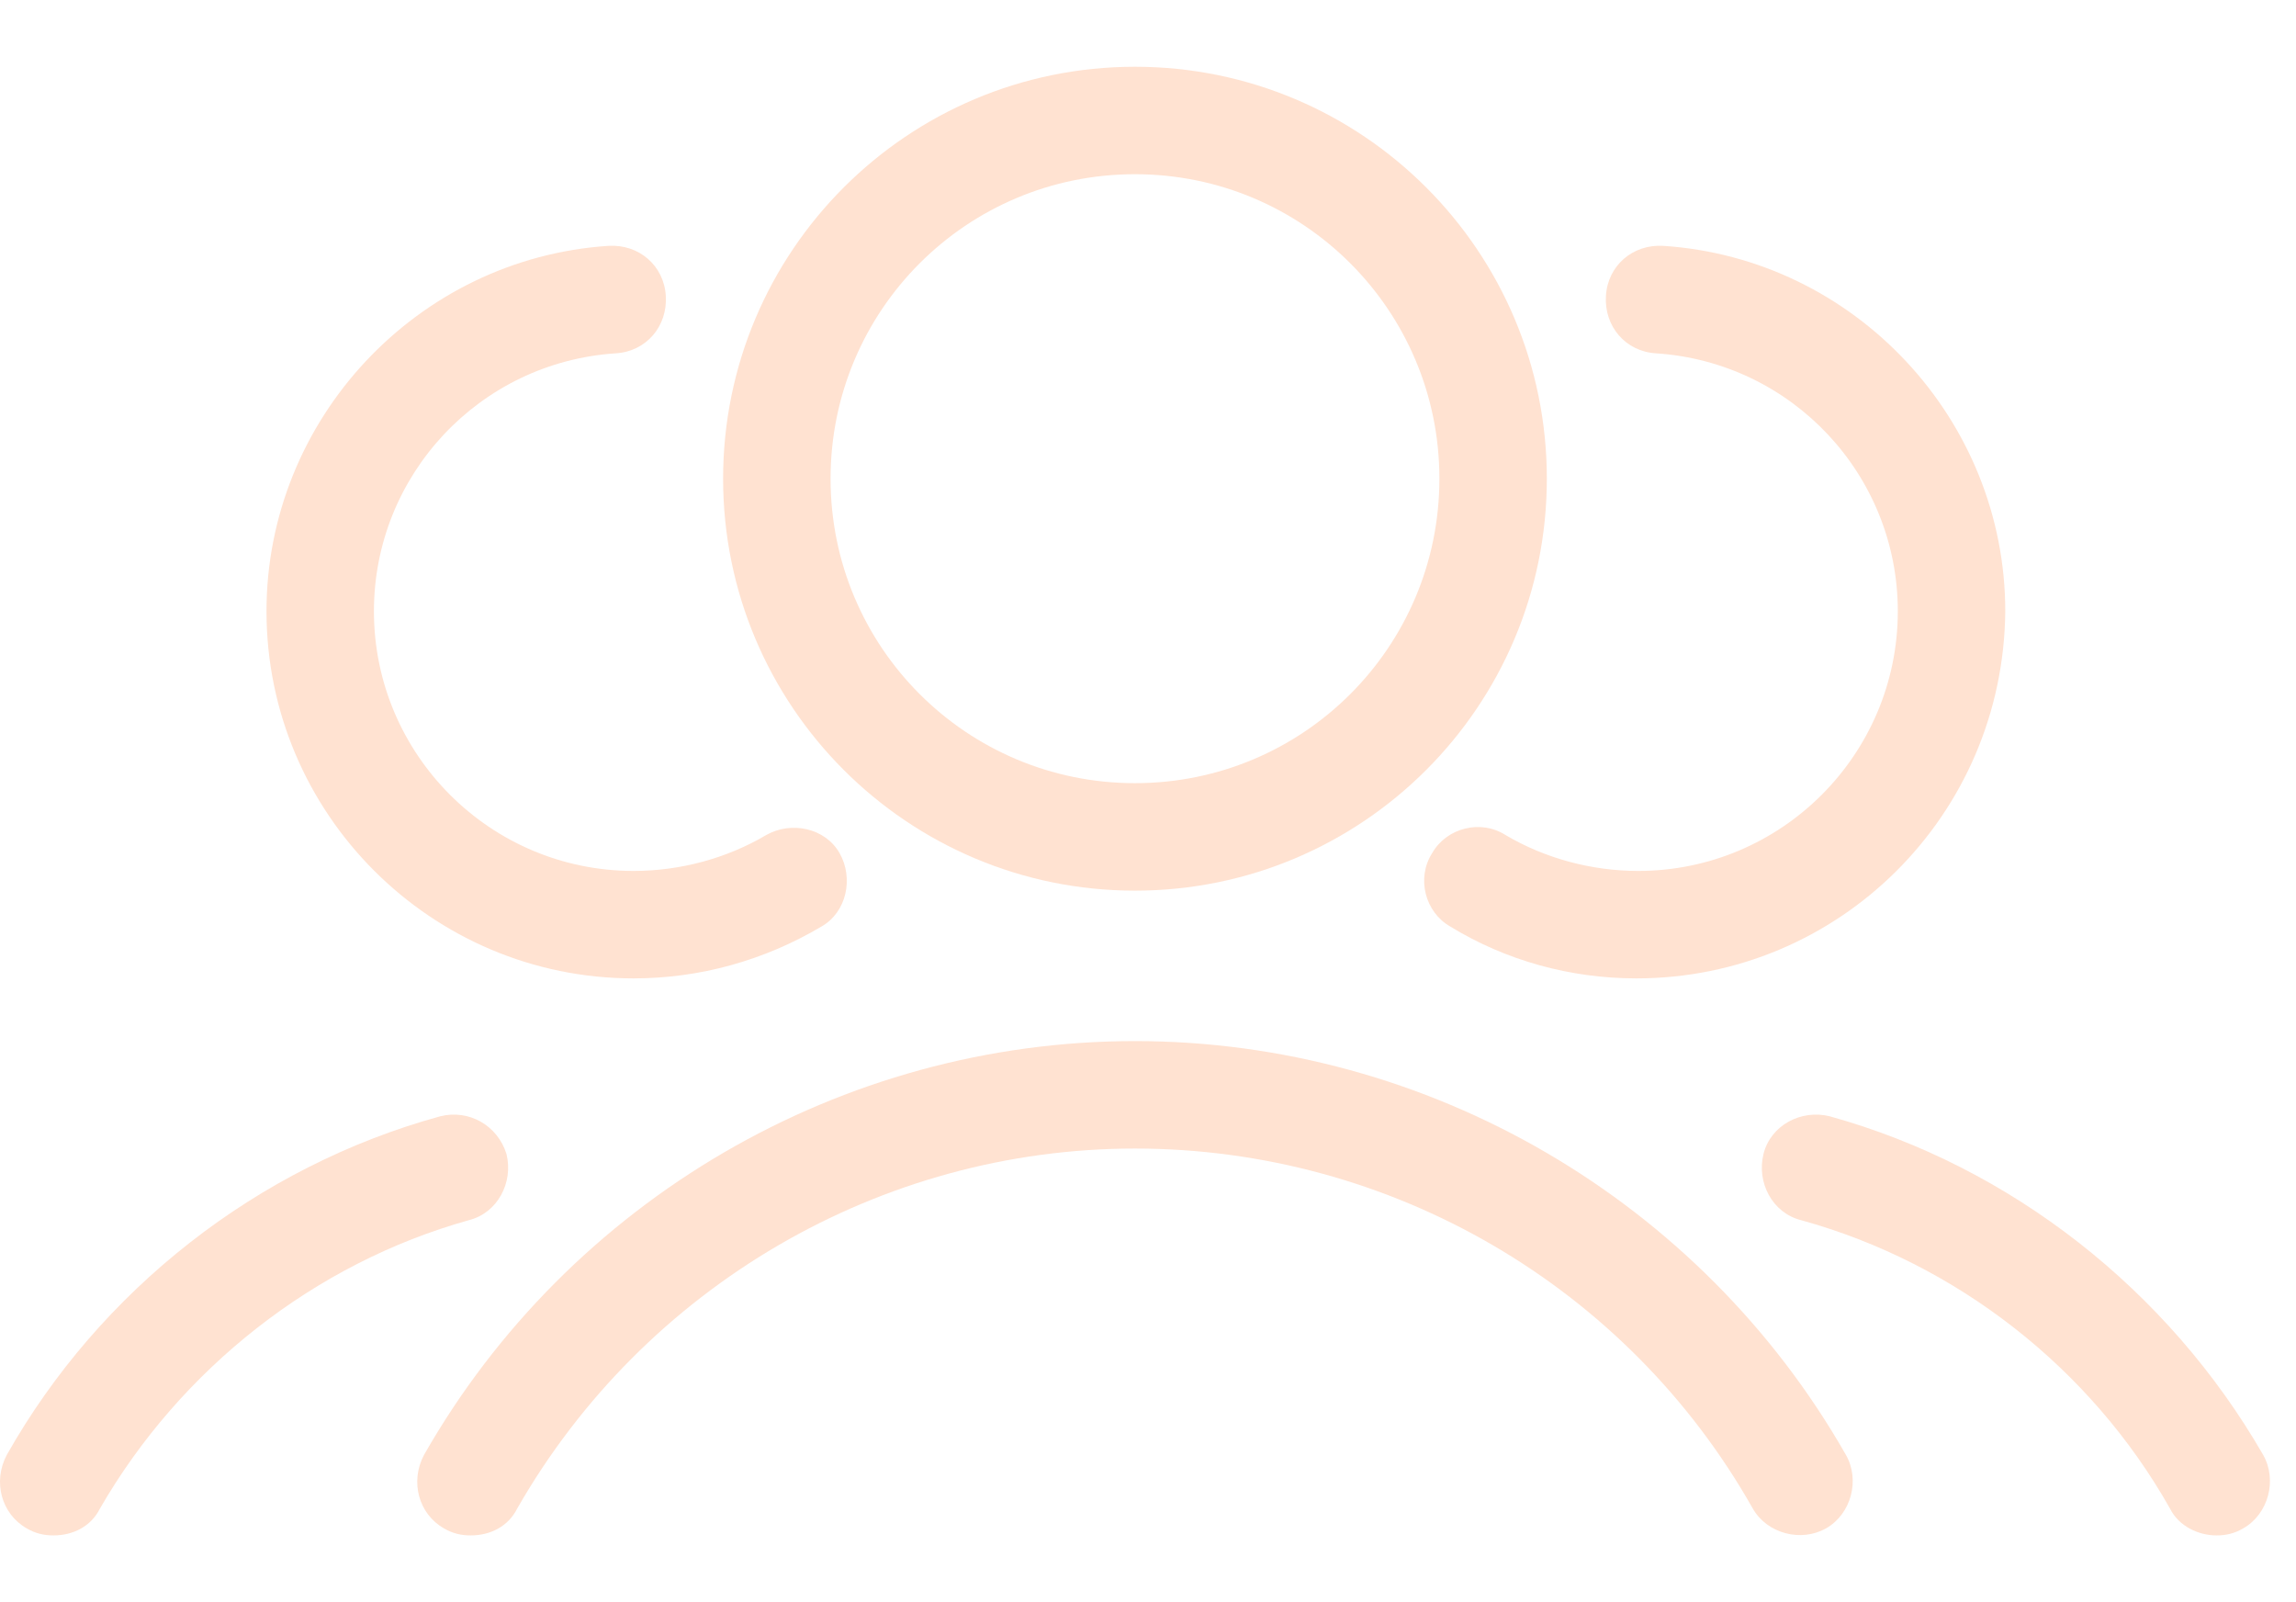
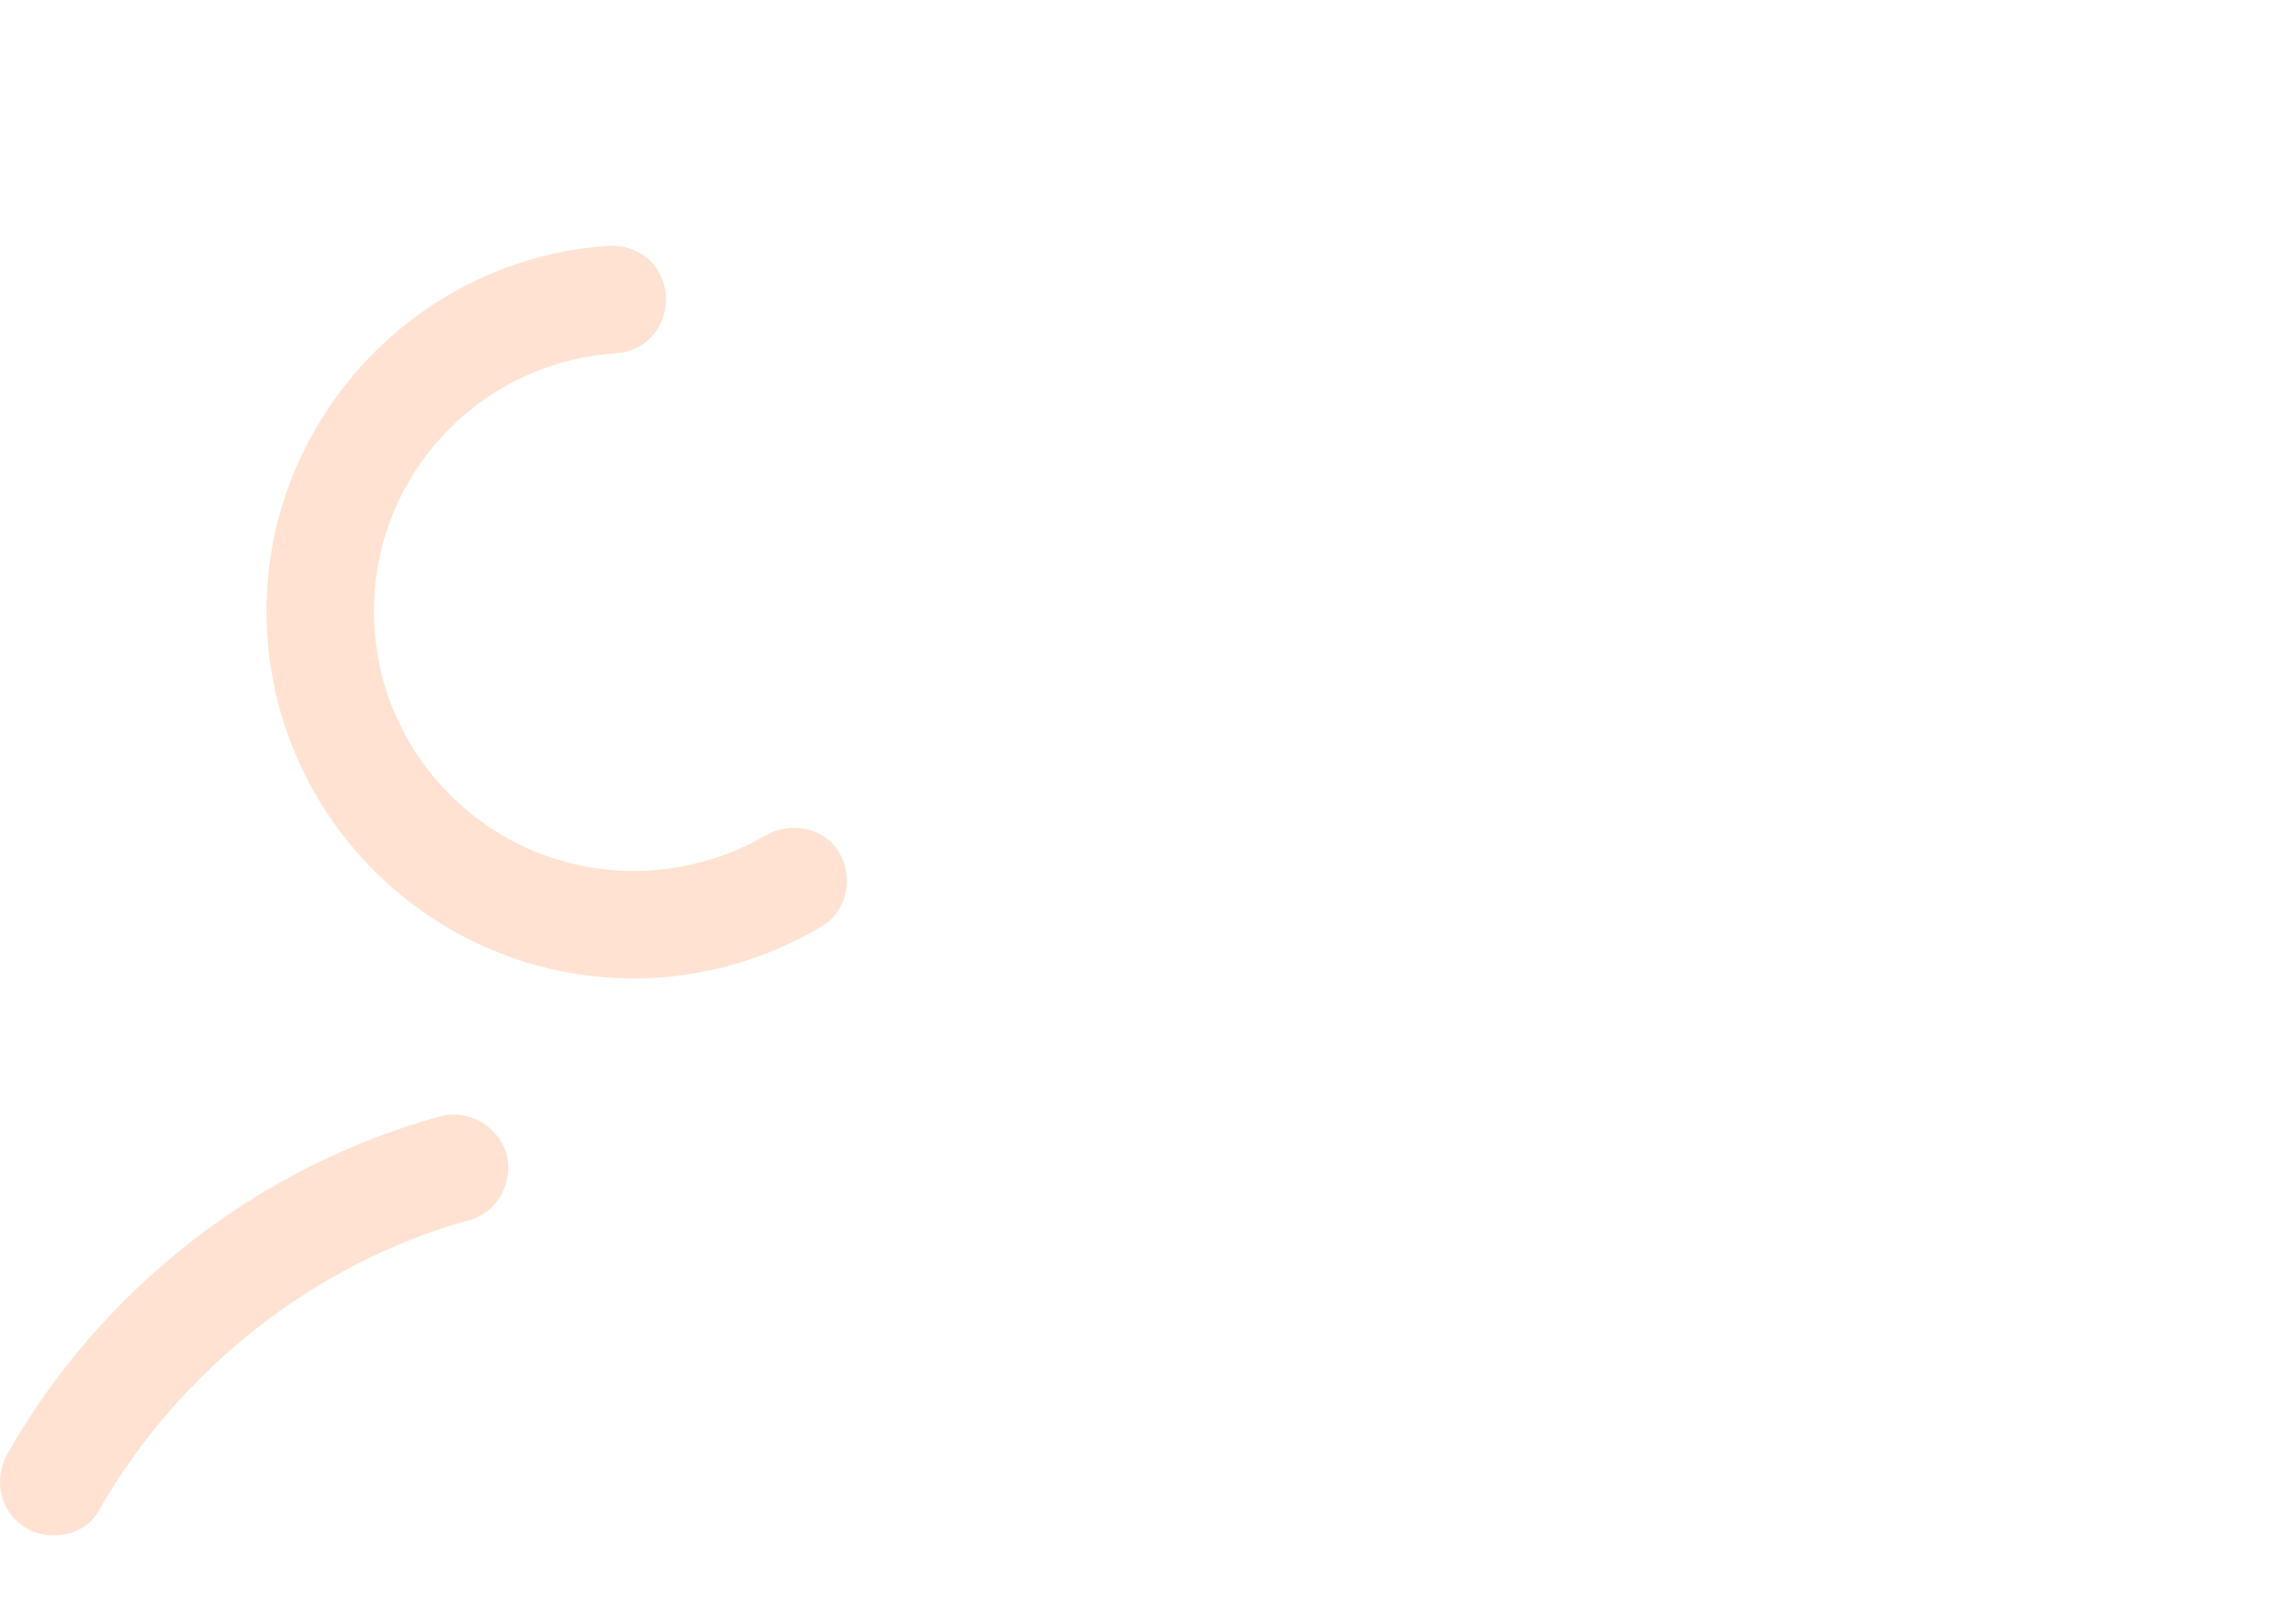
<svg xmlns="http://www.w3.org/2000/svg" width="86" height="60" viewBox="0 0 86 60" fill="none">
  <path d="M23.732 36.64C16.152 36.64 9.982 30.47 9.982 22.89C9.982 15.713 15.616 9.677 22.793 9.207C23.933 9.14 24.872 9.945 24.939 11.085C25.006 12.226 24.201 13.165 23.061 13.232C17.963 13.567 14.006 17.793 14.006 22.89C14.006 28.256 18.366 32.616 23.732 32.616C25.476 32.616 27.22 32.146 28.695 31.274C29.634 30.738 30.909 31.006 31.445 31.945C31.982 32.884 31.713 34.158 30.774 34.695C28.628 35.969 26.213 36.64 23.732 36.64ZM2 57.5C1.665 57.5 1.329 57.433 0.994 57.232C0.055 56.695 -0.281 55.488 0.256 54.482C3.744 48.311 9.646 43.683 16.488 41.805C17.561 41.536 18.634 42.14 18.97 43.213C19.238 44.286 18.634 45.427 17.561 45.695C11.793 47.305 6.762 51.262 3.744 56.494C3.409 57.165 2.738 57.5 2 57.5Z" fill="#FFE2D1" />
-   <path d="M61.293 36.64C58.811 36.64 56.396 35.969 54.317 34.695C53.378 34.158 53.043 32.884 53.646 31.945C54.183 31.006 55.457 30.671 56.396 31.274C57.872 32.146 59.616 32.616 61.36 32.616C66.726 32.616 71.085 28.256 71.085 22.89C71.085 17.793 67.128 13.567 62.03 13.232C60.89 13.165 60.085 12.226 60.152 11.085C60.219 9.945 61.158 9.14 62.299 9.207C69.476 9.677 75.11 15.713 75.11 22.89C75.043 30.537 68.872 36.64 61.293 36.64ZM83.024 57.5C82.354 57.5 81.616 57.165 81.28 56.494C78.329 51.262 73.299 47.305 67.463 45.695C66.39 45.427 65.787 44.286 66.055 43.213C66.323 42.14 67.463 41.536 68.537 41.805C75.311 43.683 81.213 48.311 84.768 54.482C85.305 55.421 84.969 56.695 84.03 57.232C83.695 57.433 83.36 57.5 83.024 57.5Z" fill="#FFE2D1" />
-   <path d="M42.512 33.354C33.994 33.354 27.085 26.445 27.085 17.927C27.085 9.409 33.994 2.5 42.512 2.5C51.031 2.5 57.939 9.409 57.939 17.927C57.939 26.445 51.031 33.354 42.512 33.354ZM42.512 6.524C36.207 6.524 31.11 11.622 31.11 17.927C31.11 24.232 36.207 29.329 42.512 29.329C48.817 29.329 53.915 24.232 53.915 17.927C53.915 11.622 48.817 6.524 42.512 6.524ZM17.628 57.5C17.293 57.5 16.957 57.433 16.622 57.232C15.683 56.695 15.348 55.488 15.884 54.482C21.317 44.957 31.512 38.988 42.512 38.988C53.512 38.988 63.707 44.957 69.14 54.482C69.677 55.421 69.342 56.695 68.403 57.232C67.463 57.768 66.189 57.433 65.653 56.494C60.957 48.177 52.104 43.012 42.512 43.012C32.988 43.012 24.134 48.177 19.372 56.494C19.037 57.165 18.366 57.5 17.628 57.5Z" fill="#FFE2D1" />
</svg>